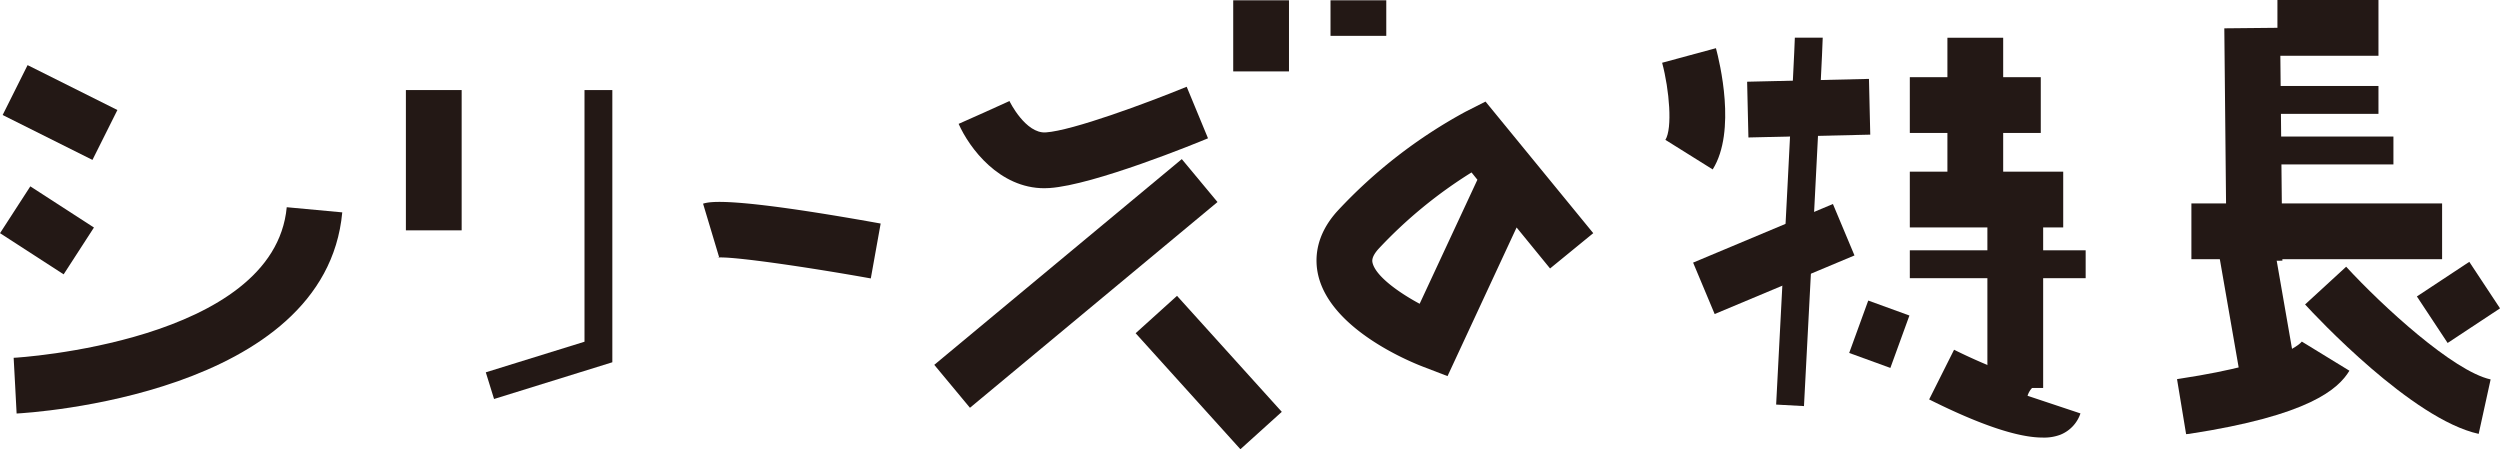
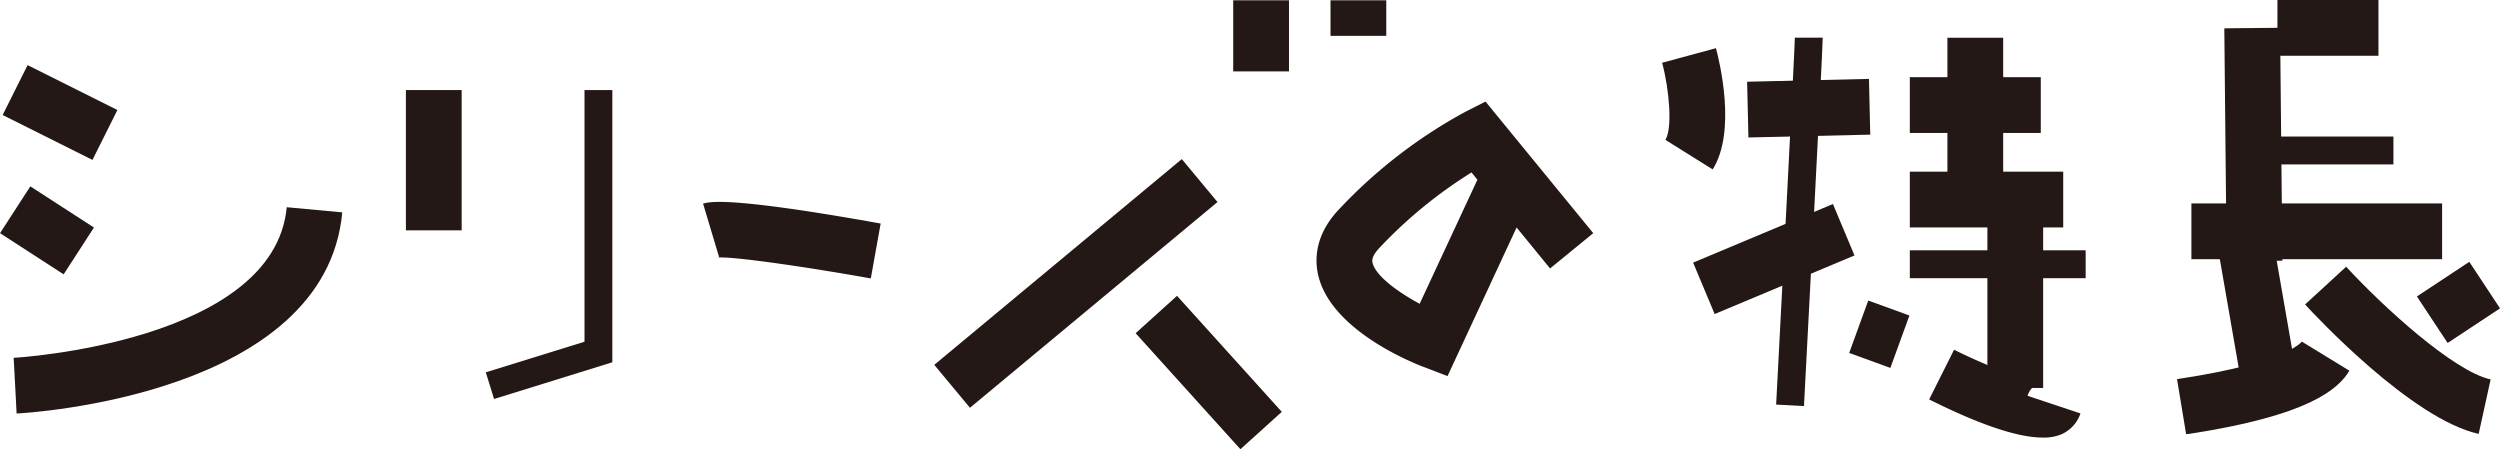
<svg xmlns="http://www.w3.org/2000/svg" width="514.67" height="92.49" viewBox="0 0 514.67 92.49">
  <defs>
    <style>
      .cls-1 {
        fill: #231815;
      }
    </style>
  </defs>
  <g id="レイヤー_2" data-name="レイヤー 2">
    <g id="画像">
      <g>
        <rect class="cls-1" x="6.62" y="12.83" width="11.48" height="20.67" transform="translate(-13.89 23.86) rotate(-63.44)" />
        <rect class="cls-1" x="3.93" y="39.63" width="11.48" height="15.6" transform="translate(-35.4 29.77) rotate(-57.09)" />
        <path class="cls-1" d="M3.42,85.13l-.6-11.47.3,5.74-.31-5.74c.54,0,53.63-3.21,56.22-31l11.43,1.06C67,81.35,6,85,3.42,85.13Z" />
        <rect class="cls-1" x="83.56" y="18.54" width="11.48" height="28.88" />
        <polygon class="cls-1" points="101.71 82.14 100.01 76.65 120.33 70.35 120.33 18.54 126.06 18.54 126.06 74.58 101.71 82.14" />
        <path class="cls-1" d="M179.27,57.32c-13-2.33-28.75-4.63-31.66-4.29a3.07,3.07,0,0,0,.43-.1l-3.3-11c1.28-.38,5.17-1.55,36.56,4.09Z" />
-         <path class="cls-1" d="M215,38.75c-9.25,0-15.42-8.22-17.65-13.25l10.49-4.67-5.25,2.33,5.23-2.36c0,.07,3.31,6.75,7.48,6.46,5.48-.37,20.7-6,29-9.4l4.39,10.61c-2.37,1-23.47,9.62-32.61,10.24C215.74,38.74,215.38,38.75,215,38.75Z" />
        <rect class="cls-1" x="188.02" y="52.47" width="66.18" height="11.48" transform="matrix(0.77, -0.64, 0.64, 0.77, 13.98, 155.04)" />
        <rect class="cls-1" x="243.1" y="60.61" width="11.48" height="32.18" transform="translate(12.76 186.57) rotate(-42.09)" />
        <rect class="cls-1" x="253.88" y="0.06" width="11.48" height="14.64" />
        <rect class="cls-1" x="273.91" y="0.06" width="11.48" height="7.32" />
        <path class="cls-1" d="M298,77.43l-5-1.92c-3.16-1.21-19-7.81-21.61-18.79-.77-3.26-.68-8.22,4-13.34A102.83,102.83,0,0,1,301.7,23l4.12-2.09L328,48l-8.89,7.27-6.89-8.44Zm4.94-41.93a94.43,94.43,0,0,0-19.07,15.65c-1.59,1.73-1.38,2.61-1.31,2.94.62,2.67,5.15,6,9.7,8.45L304.15,37Z" />
        <path class="cls-1" d="M352.59,34.88l-9.74-6.09c1.48-2.36.83-10.26-.67-15.87l11.08-3C354,12.71,357.52,27,352.59,34.88Z" />
        <rect class="cls-1" x="359.81" y="16.56" width="25.09" height="11.48" transform="translate(-0.42 8.62) rotate(-1.33)" />
        <path class="cls-1" d="M371.38,83.6l-5.73-.31C366.72,63,369.49,9.87,369.5,7.76h5.74C375.24,10.27,371.78,76.1,371.38,83.6Z" />
        <rect class="cls-1" x="349.57" y="47.6" width="31.21" height="11.48" transform="translate(7.76 145.29) rotate(-22.74)" />
        <rect class="cls-1" x="393.17" y="15.89" width="26.96" height="11.48" />
        <rect class="cls-1" x="400.91" y="7.77" width="11.48" height="29.27" />
        <rect class="cls-1" x="393.17" y="35.34" width="31.58" height="11.48" />
        <rect class="cls-1" x="409.14" y="44.66" width="11.48" height="35.21" />
        <path class="cls-1" d="M420.5,90.08c-5.08,0-12.91-2.63-23.35-7.85L402.28,72c7.44,3.71,16,6.84,18.13,6.71a4,4,0,0,0-3,2.77l10.89,3.63a7.18,7.18,0,0,1-4.15,4.39A9.47,9.47,0,0,1,420.5,90.08Z" />
        <rect class="cls-1" x="393.17" y="51.53" width="36.2" height="5.74" />
        <rect class="cls-1" x="381.16" y="64.3" width="11.48" height="9.02" transform="translate(190.02 408.91) rotate(-70.02)" />
        <rect class="cls-1" x="468.85" width="20.8" height="11.48" />
-         <rect class="cls-1" x="468.85" y="17.7" width="20.8" height="5.74" />
        <rect class="cls-1" x="468.85" y="28.11" width="23.88" height="5.74" />
        <rect class="cls-1" x="458.15" y="5.74" width="11.48" height="47.95" transform="translate(-0.27 4.65) rotate(-0.57)" />
        <rect class="cls-1" x="451.14" y="41.88" width="51.61" height="11.48" />
        <rect class="cls-1" x="458.73" y="49.09" width="11.48" height="27.52" transform="translate(-3.9 80.54) rotate(-9.87)" />
        <path class="cls-1" d="M450.05,89.38l-1.87-11.33.76-.12c21.9-3.33,24.9-7.56,24.93-7.61l9.8,6c-2.3,3.77-8.23,9.21-33,13Z" />
        <path class="cls-1" d="M510.28,89.32c-13.7-3-33.53-24.23-35.74-26.64L483,54.91c7.43,8.08,22.07,21.52,29.74,23.2Z" />
        <rect class="cls-1" x="499.65" y="56.51" width="12.93" height="11.48" transform="translate(49.52 289.29) rotate(-33.45)" />
      </g>
    </g>
  </g>
</svg>